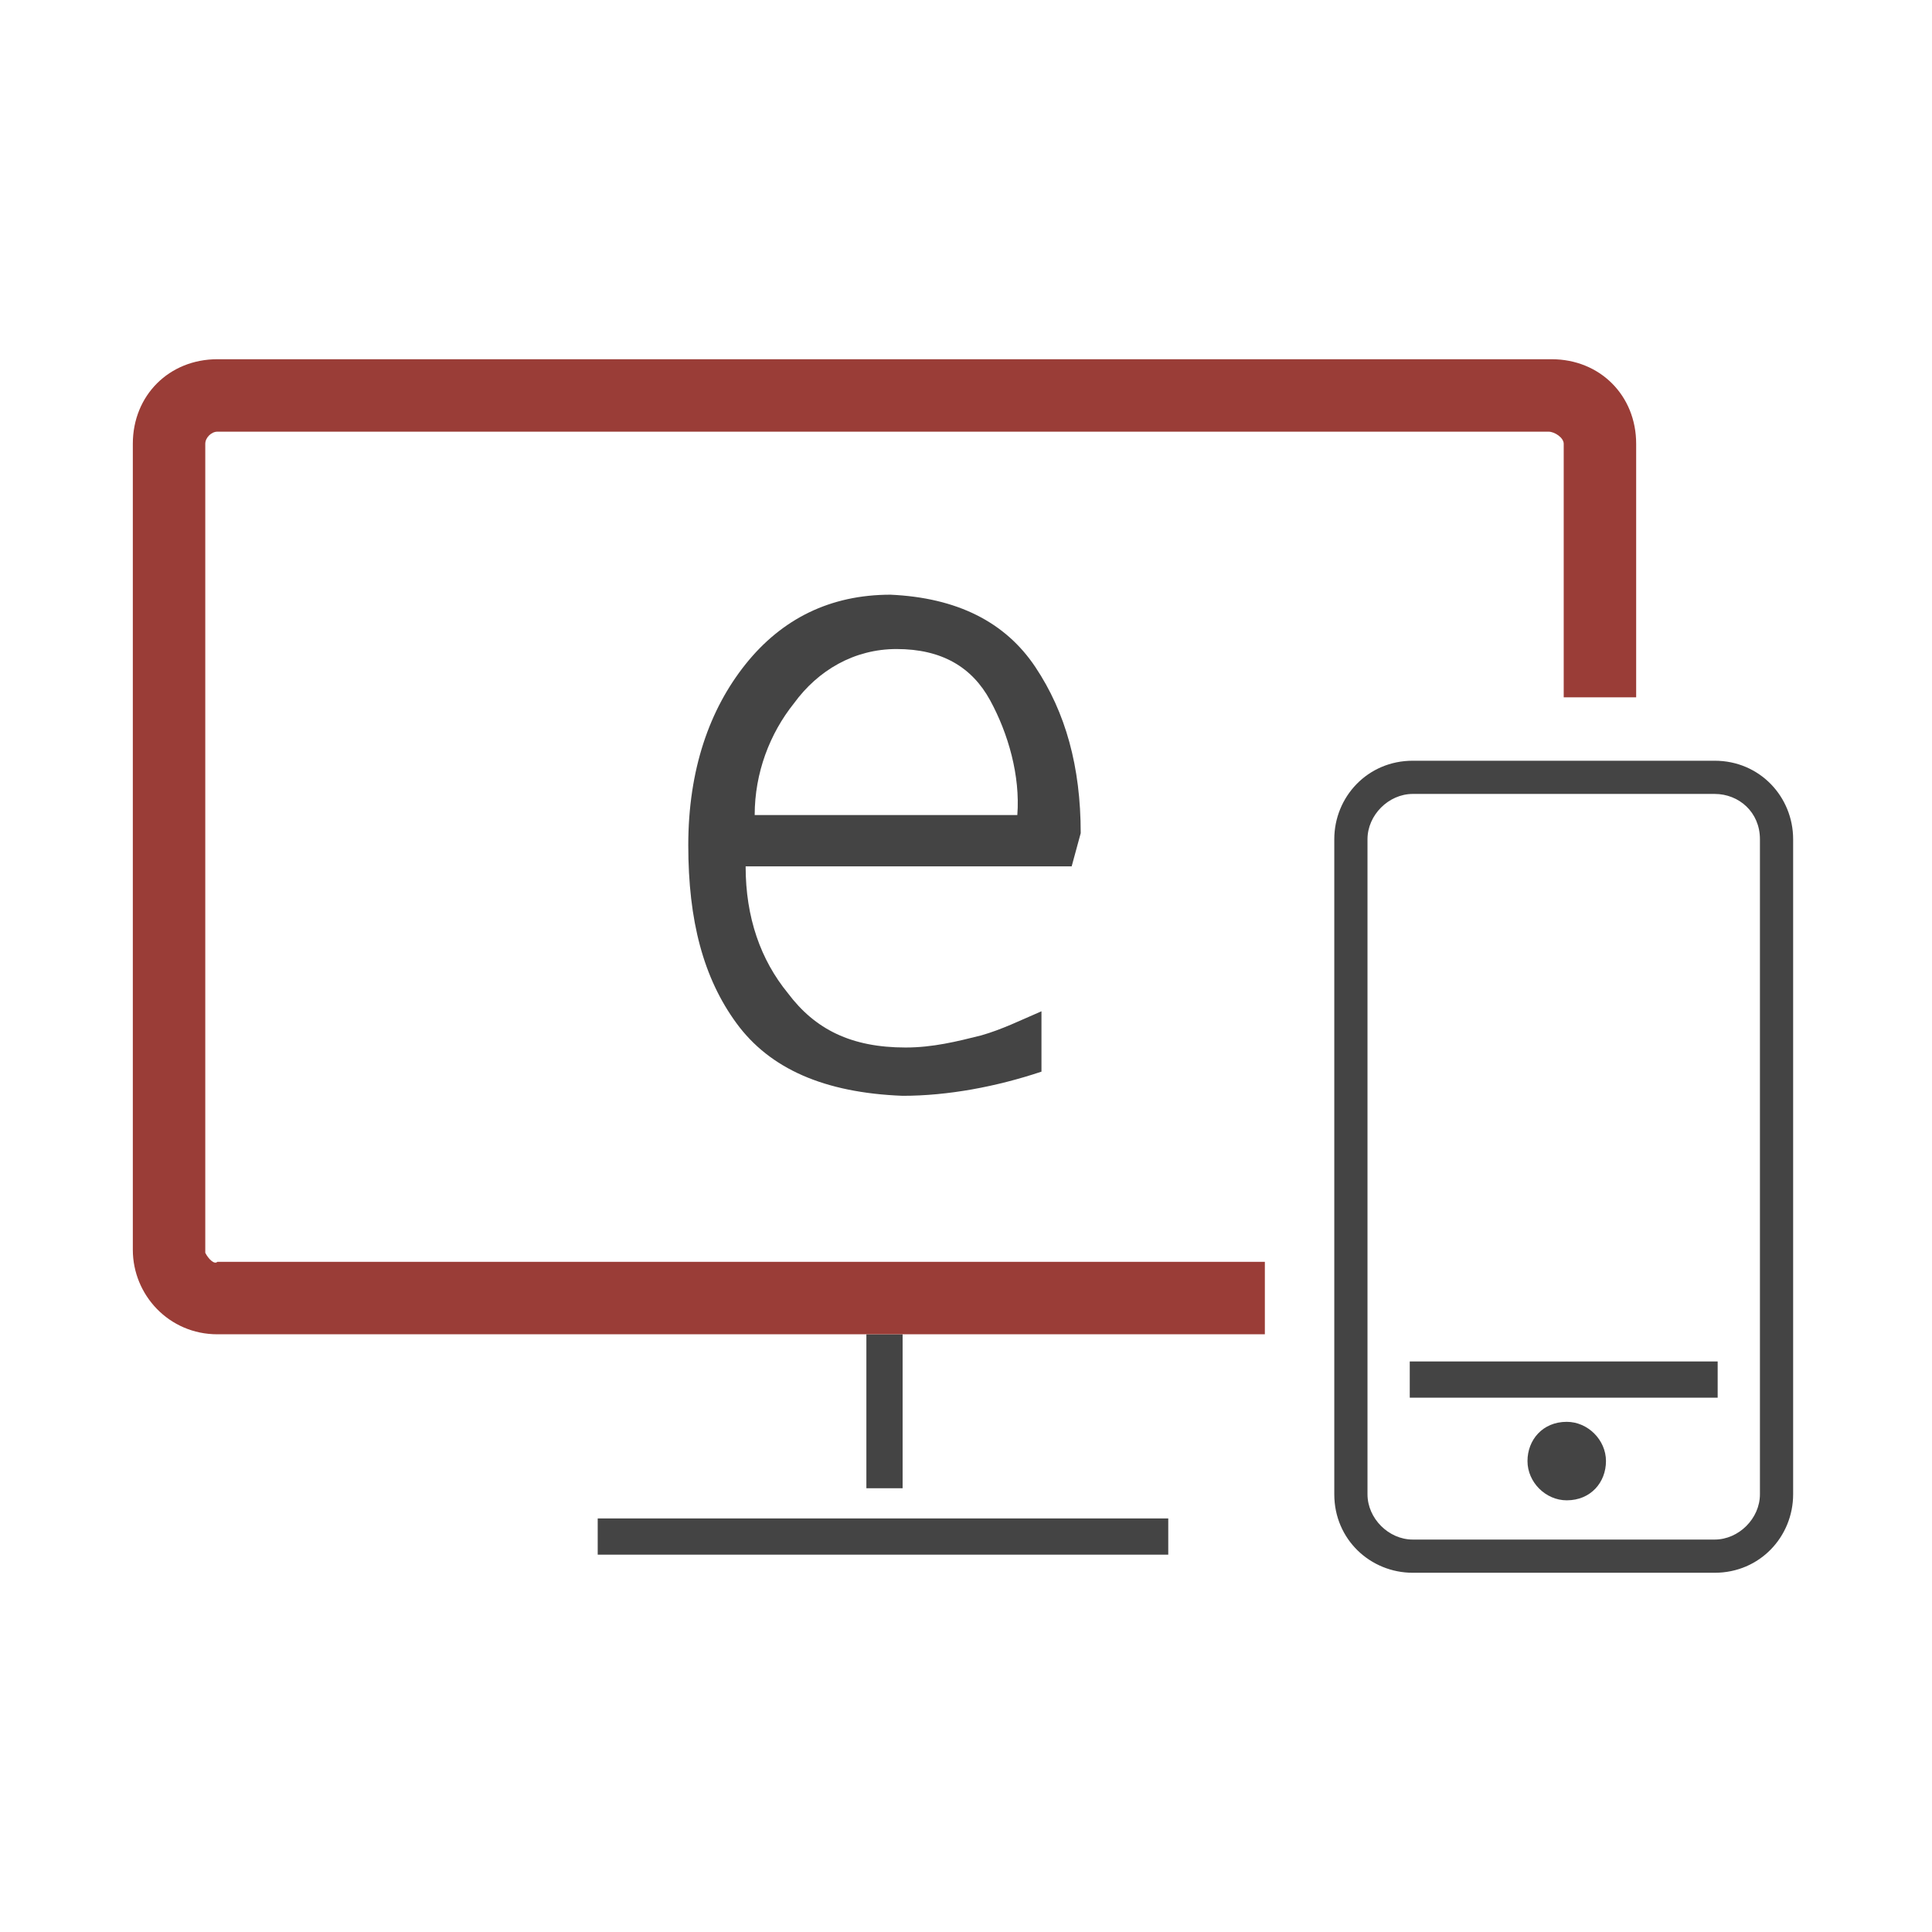
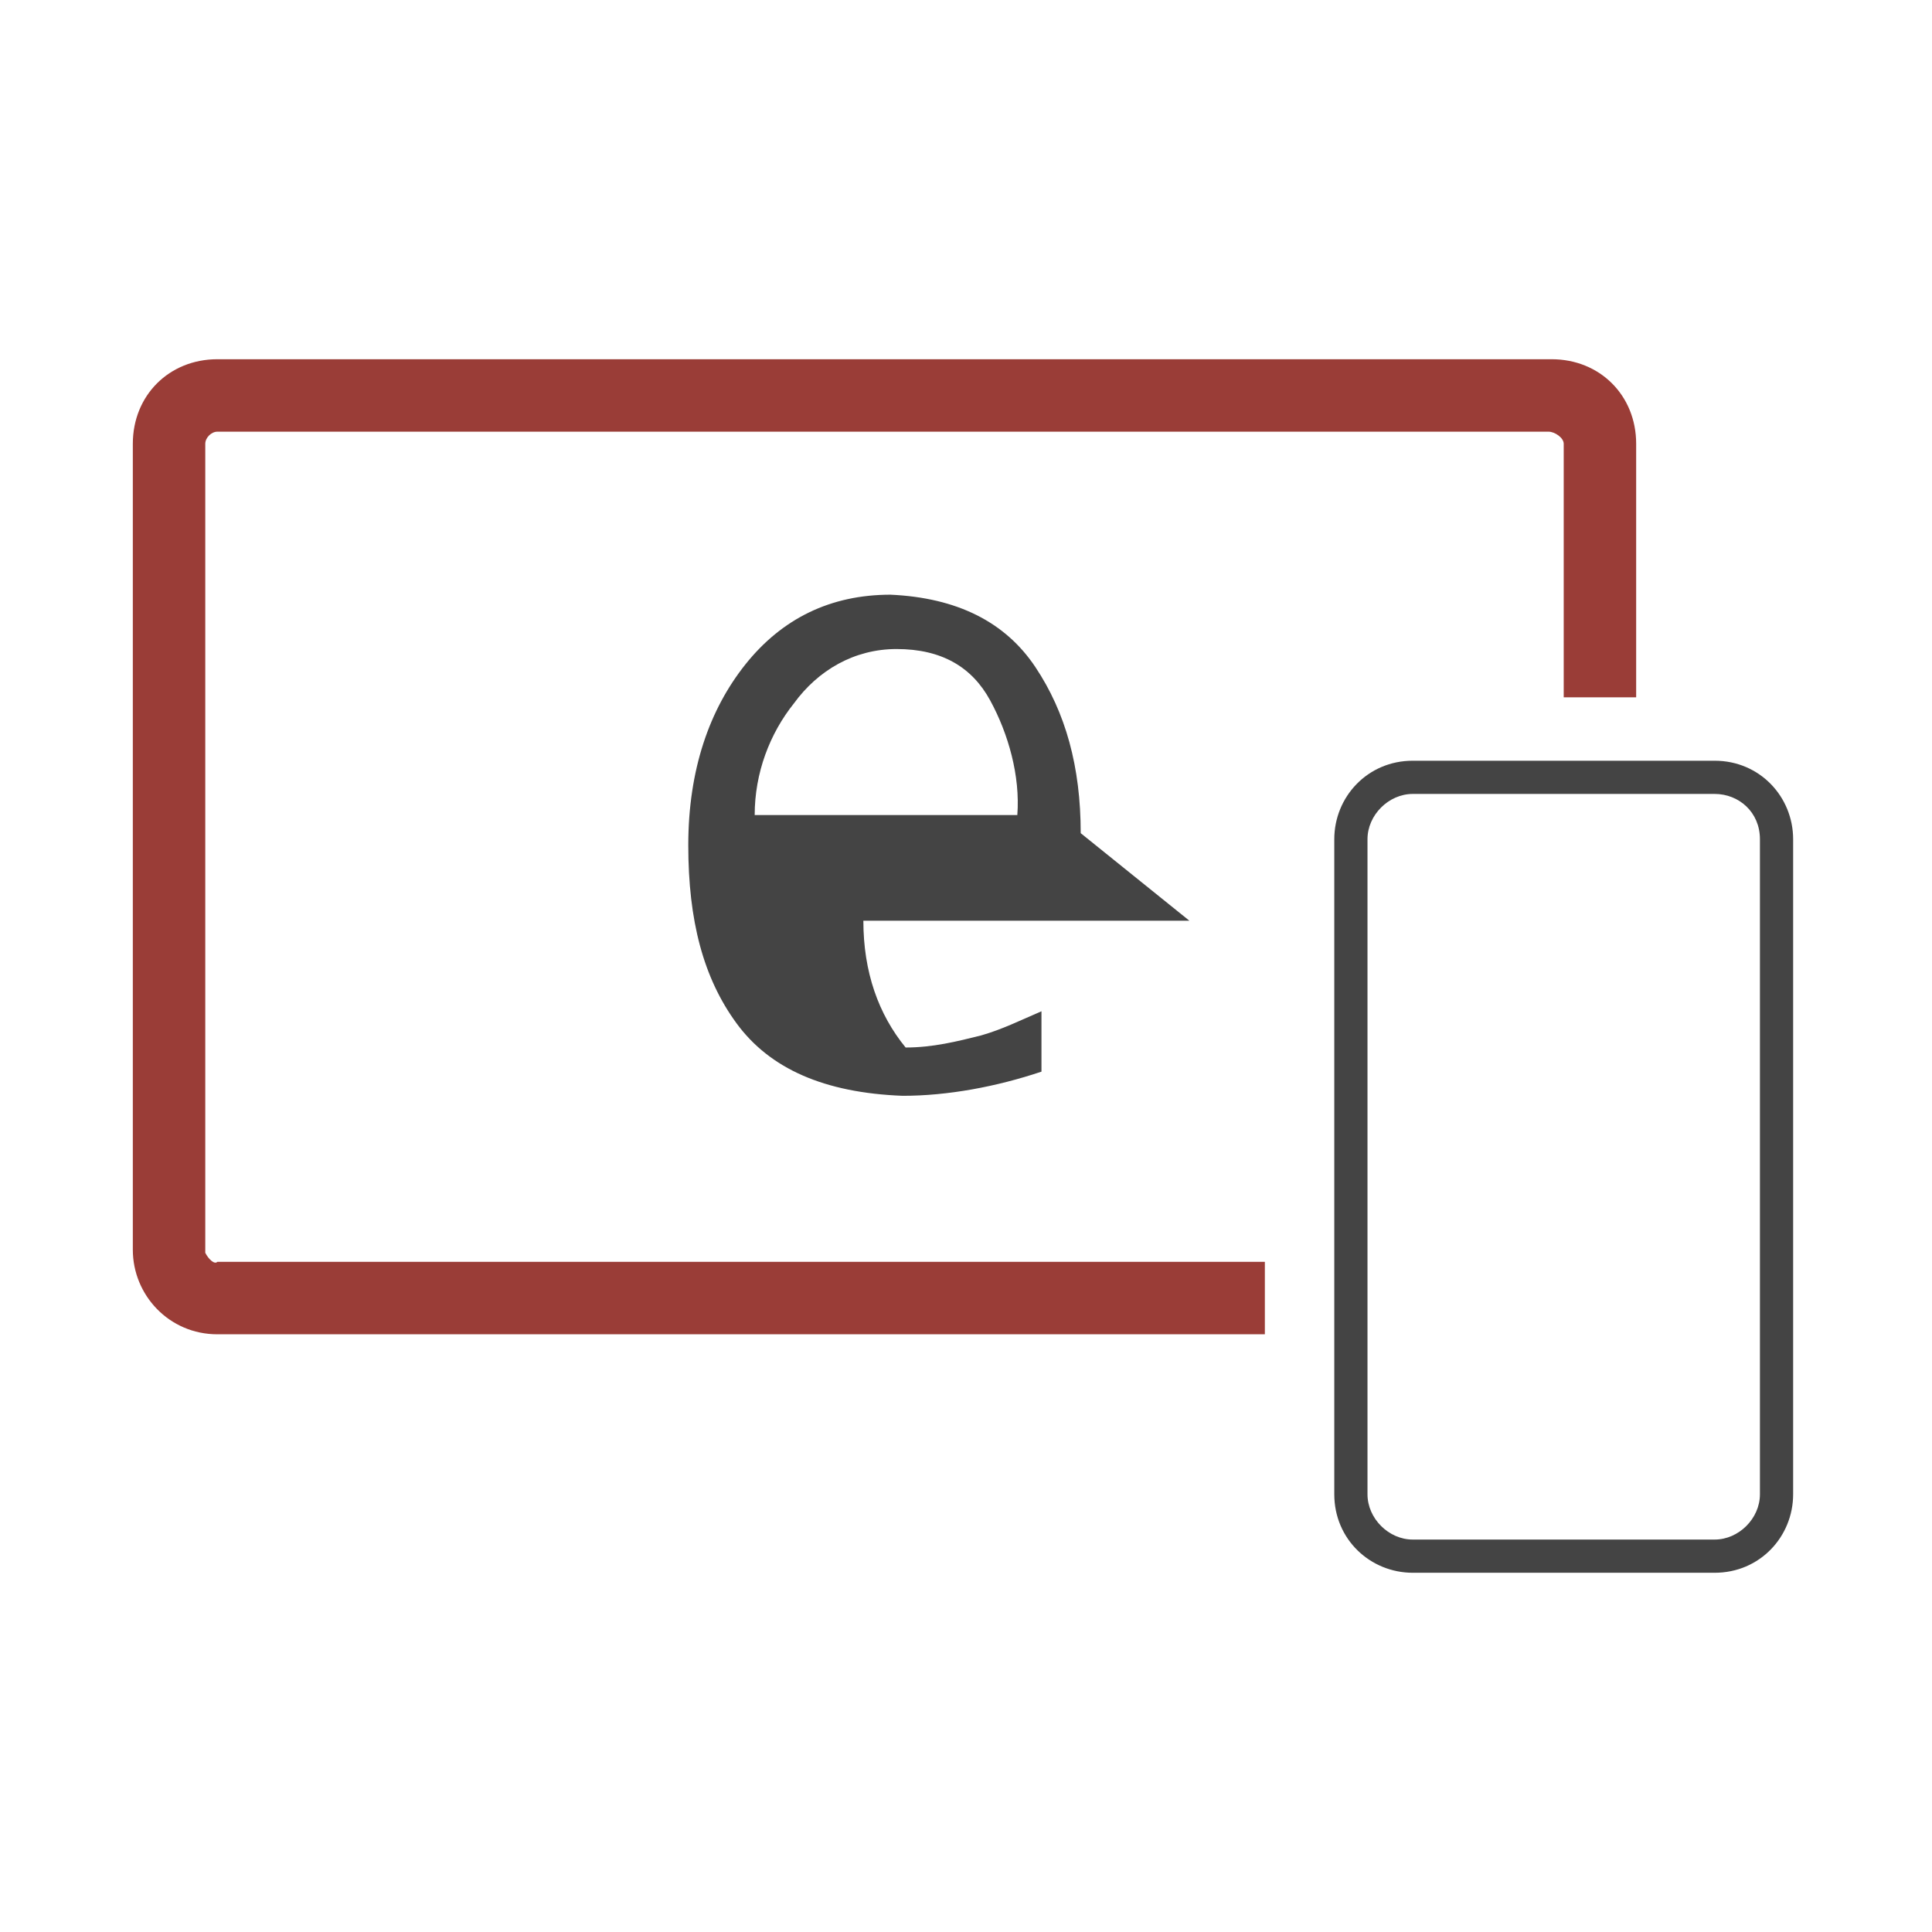
<svg xmlns="http://www.w3.org/2000/svg" version="1.1" id="Layer_1" x="0px" y="0px" viewBox="0 0 64 64" style="enable-background:new 0 0 64 64;" xml:space="preserve">
  <style type="text/css">
	.st0{fill:#444444;}
	.st1{fill:#9A3D37;}
</style>
  <g transform="translate(0,0)">
-     <path class="st0" d="M29.9,44.2v5.1h-1.2v-5.1H29.9z" />
-     <path class="st0" d="M19.8,50.3h18.9v1.2H19.8V50.3z" />
    <path class="st1" d="M6.8,41.5V14.7c0-0.2,0.2-0.4,0.4-0.4h44.1c0.2,0,0.5,0.2,0.5,0.4l0,0v8.4h2.4v-8.4c0-1.6-1.2-2.8-2.8-2.8H7.2   c-1.6,0-2.8,1.2-2.8,2.8v26.7c0,1.5,1.2,2.8,2.8,2.8h21.5h1.2h12v-2.4H7.2C7.1,41.9,6.9,41.7,6.8,41.5z" />
    <path class="st0" d="M56.8,25.2h-10c-1.5,0-2.6,1.2-2.6,2.6v21.7c0,1.5,1.2,2.6,2.6,2.6h10c1.5,0,2.6-1.2,2.6-2.6V27.8   C59.4,26.4,58.3,25.2,56.8,25.2z M58.3,49.5c0,0.8-0.7,1.5-1.5,1.5h-10c-0.8,0-1.5-0.7-1.5-1.5V27.8c0-0.8,0.7-1.5,1.5-1.5h10   c0.8,0,1.5,0.6,1.5,1.5V49.5z" />
-     <path class="st0" d="M46.7,45.1h10.2v1.2H46.7V45.1z" />
-     <path class="st0" d="M51.9,47.1c-0.8,0-1.3,0.6-1.3,1.3s0.6,1.3,1.3,1.3l0,0c0.8,0,1.3-0.6,1.3-1.3S52.6,47.1,51.9,47.1z" />
-     <path class="st0" d="M35.8,27.6c0-2.2-0.5-4-1.5-5.5c-1-1.5-2.6-2.3-4.8-2.4c-2,0-3.6,0.8-4.8,2.3c-1.2,1.5-1.9,3.5-1.9,6   s0.5,4.4,1.6,5.9c1.1,1.5,2.9,2.3,5.5,2.4c1.5,0,3.1-0.3,4.6-0.8v-2c-0.7,0.3-1.3,0.6-2,0.8c-0.8,0.2-1.6,0.4-2.5,0.4   c-1.8,0-3-0.6-3.9-1.8c-0.9-1.1-1.4-2.5-1.4-4.2h10.8L35.8,27.6C35.8,27.6,35.8,27.6,35.8,27.6z M25,27c0-1.4,0.5-2.7,1.3-3.7   c0.8-1.1,2-1.8,3.4-1.8c1.5,0,2.5,0.6,3.1,1.7c0.6,1.1,1,2.5,0.9,3.8H25z" />
+     <path class="st0" d="M35.8,27.6c0-2.2-0.5-4-1.5-5.5c-1-1.5-2.6-2.3-4.8-2.4c-2,0-3.6,0.8-4.8,2.3c-1.2,1.5-1.9,3.5-1.9,6   s0.5,4.4,1.6,5.9c1.1,1.5,2.9,2.3,5.5,2.4c1.5,0,3.1-0.3,4.6-0.8v-2c-0.7,0.3-1.3,0.6-2,0.8c-0.8,0.2-1.6,0.4-2.5,0.4   c-0.9-1.1-1.4-2.5-1.4-4.2h10.8L35.8,27.6C35.8,27.6,35.8,27.6,35.8,27.6z M25,27c0-1.4,0.5-2.7,1.3-3.7   c0.8-1.1,2-1.8,3.4-1.8c1.5,0,2.5,0.6,3.1,1.7c0.6,1.1,1,2.5,0.9,3.8H25z" />
  </g>
</svg>